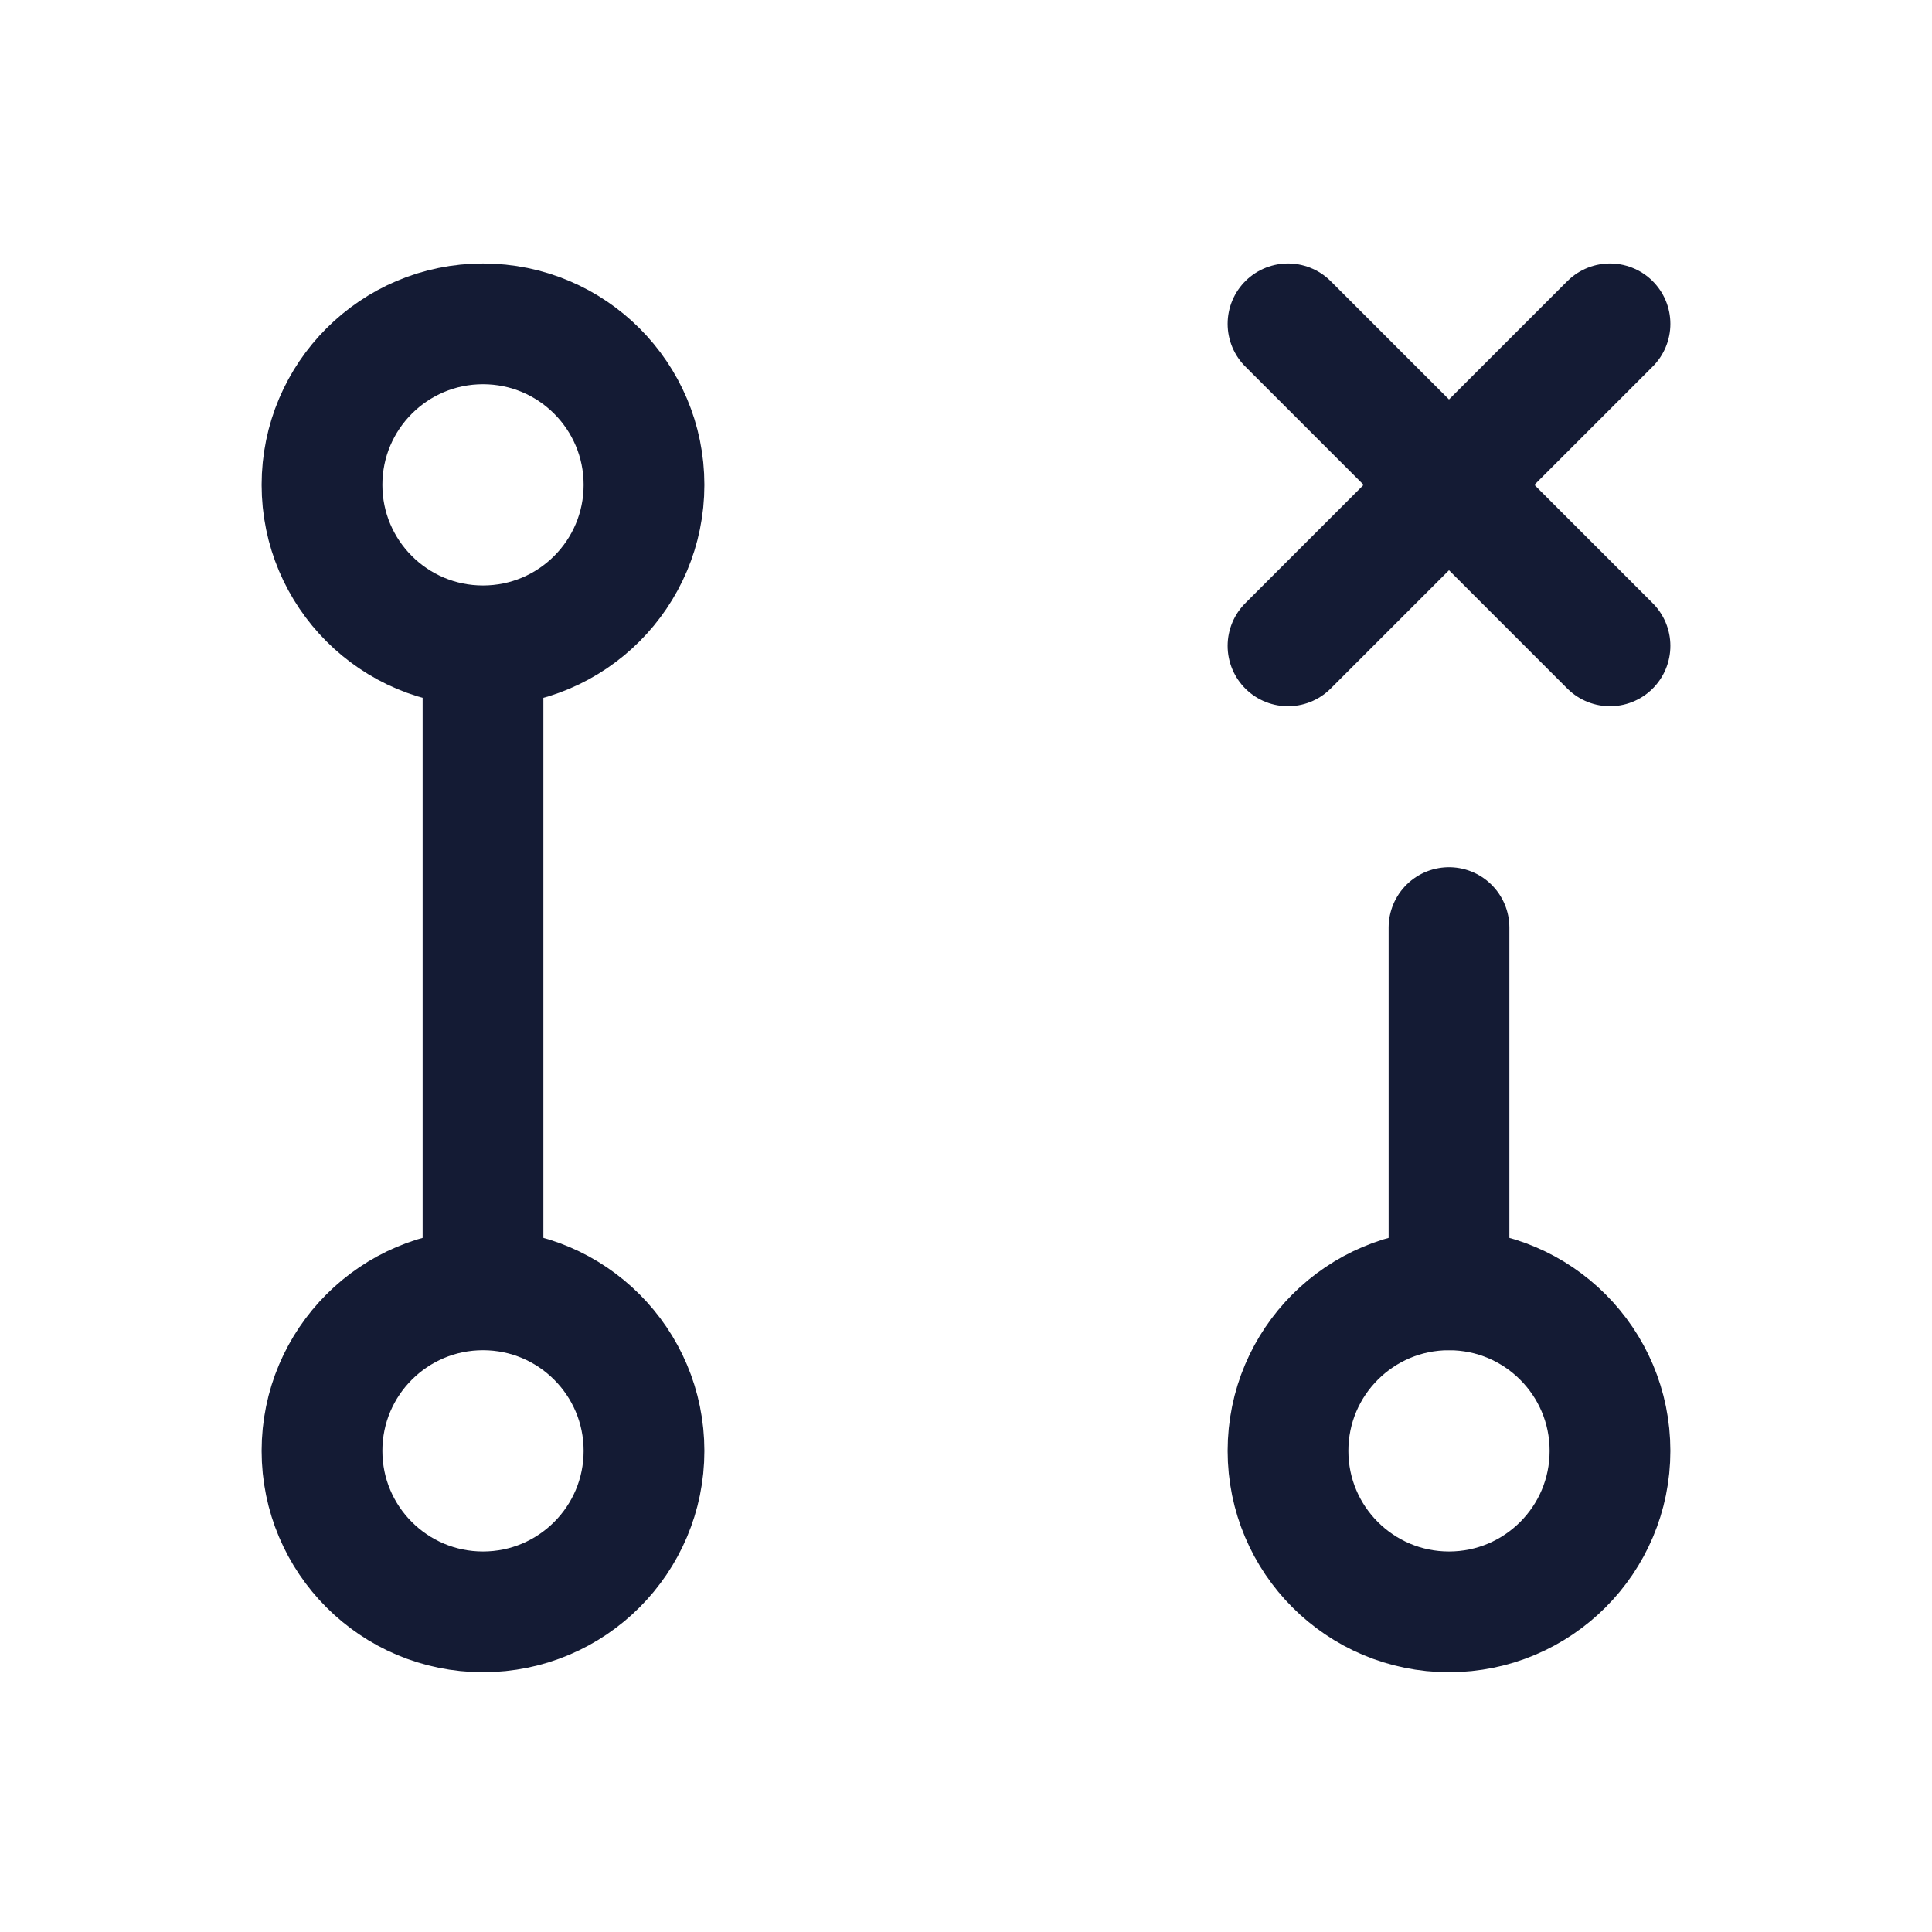
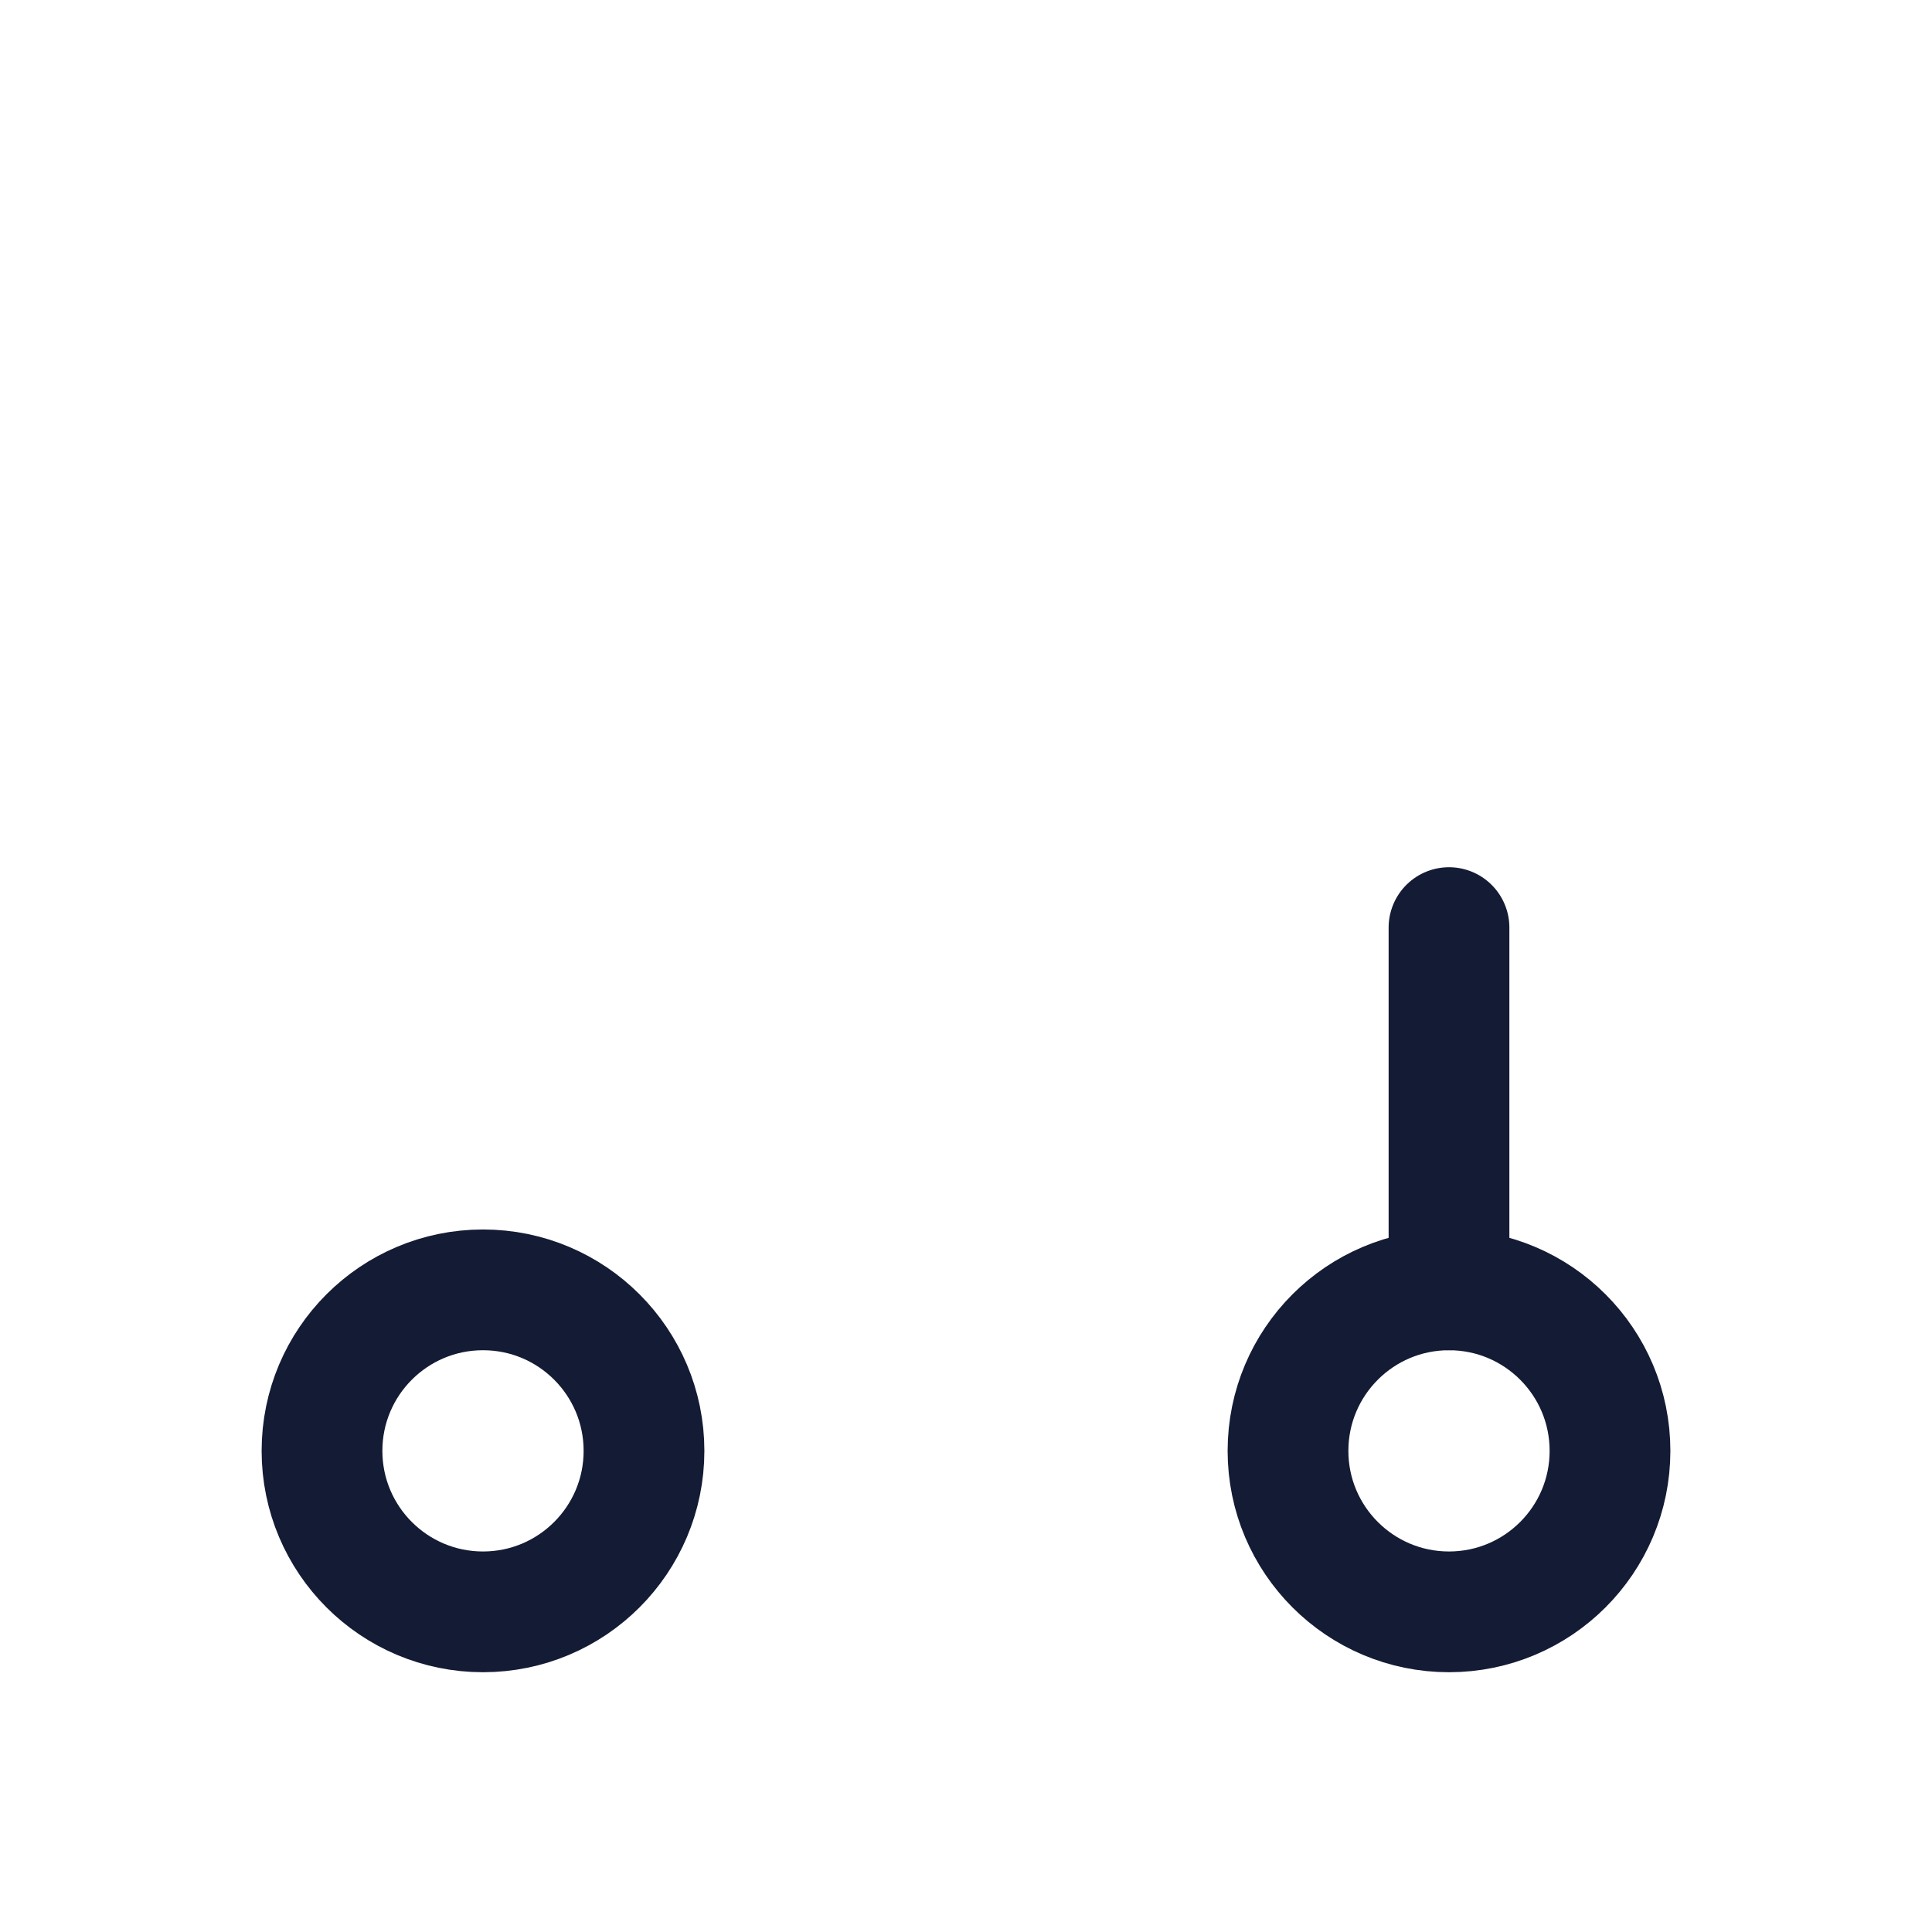
<svg xmlns="http://www.w3.org/2000/svg" width="24" height="24" viewBox="0 0 24 24" fill="none">
-   <path d="M6 8.023L6 16.023" stroke="#141B34" stroke-width="1.5" stroke-linejoin="round" />
  <path d="M18 11.523L18 16.023" stroke="#141B34" stroke-width="1.5" stroke-linecap="round" stroke-linejoin="round" />
  <circle cx="6" cy="18.023" r="2" stroke="#141B34" stroke-width="1.5" stroke-linejoin="round" />
-   <circle cx="6" cy="6.023" r="2" stroke="#141B34" stroke-width="1.5" stroke-linejoin="round" />
  <circle cx="18" cy="18.023" r="2" stroke="#141B34" stroke-width="1.5" stroke-linejoin="round" />
-   <path d="M20 4.023L18 6.023M18 6.023L16 8.023M18 6.023L20 8.023M18 6.023L16 4.023" stroke="#141B34" stroke-width="1.5" stroke-linecap="round" stroke-linejoin="round" />
</svg>